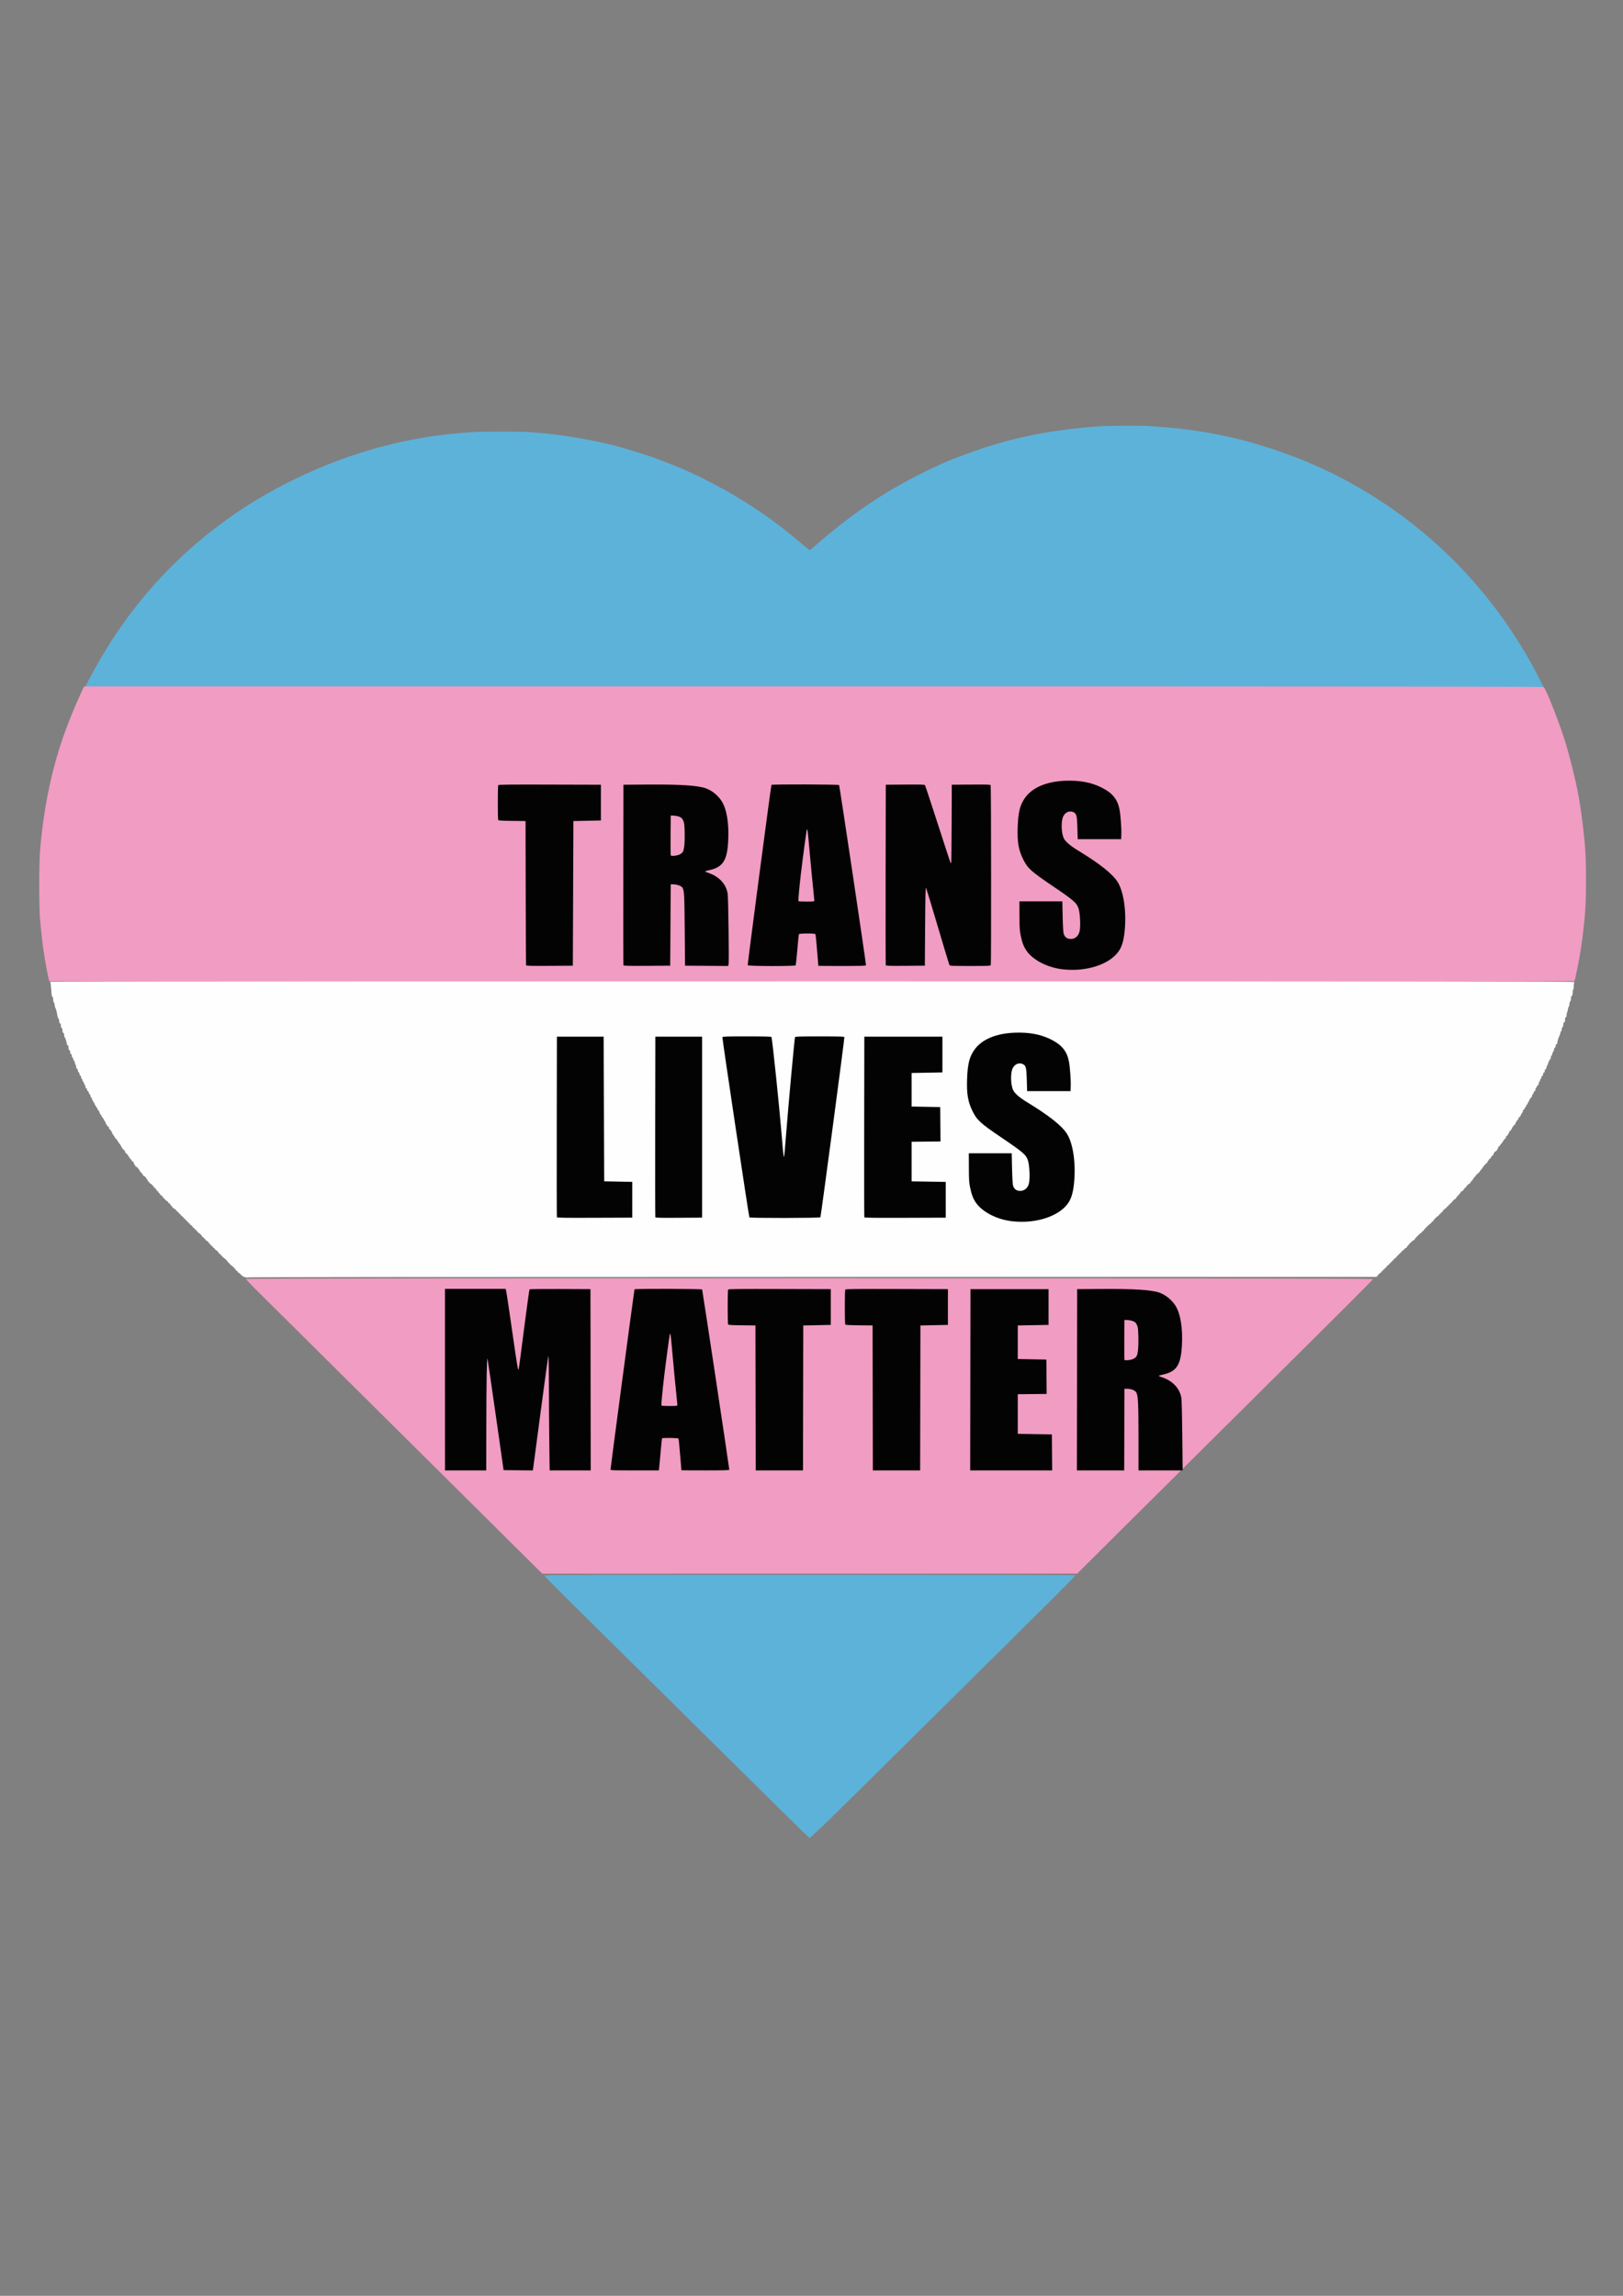
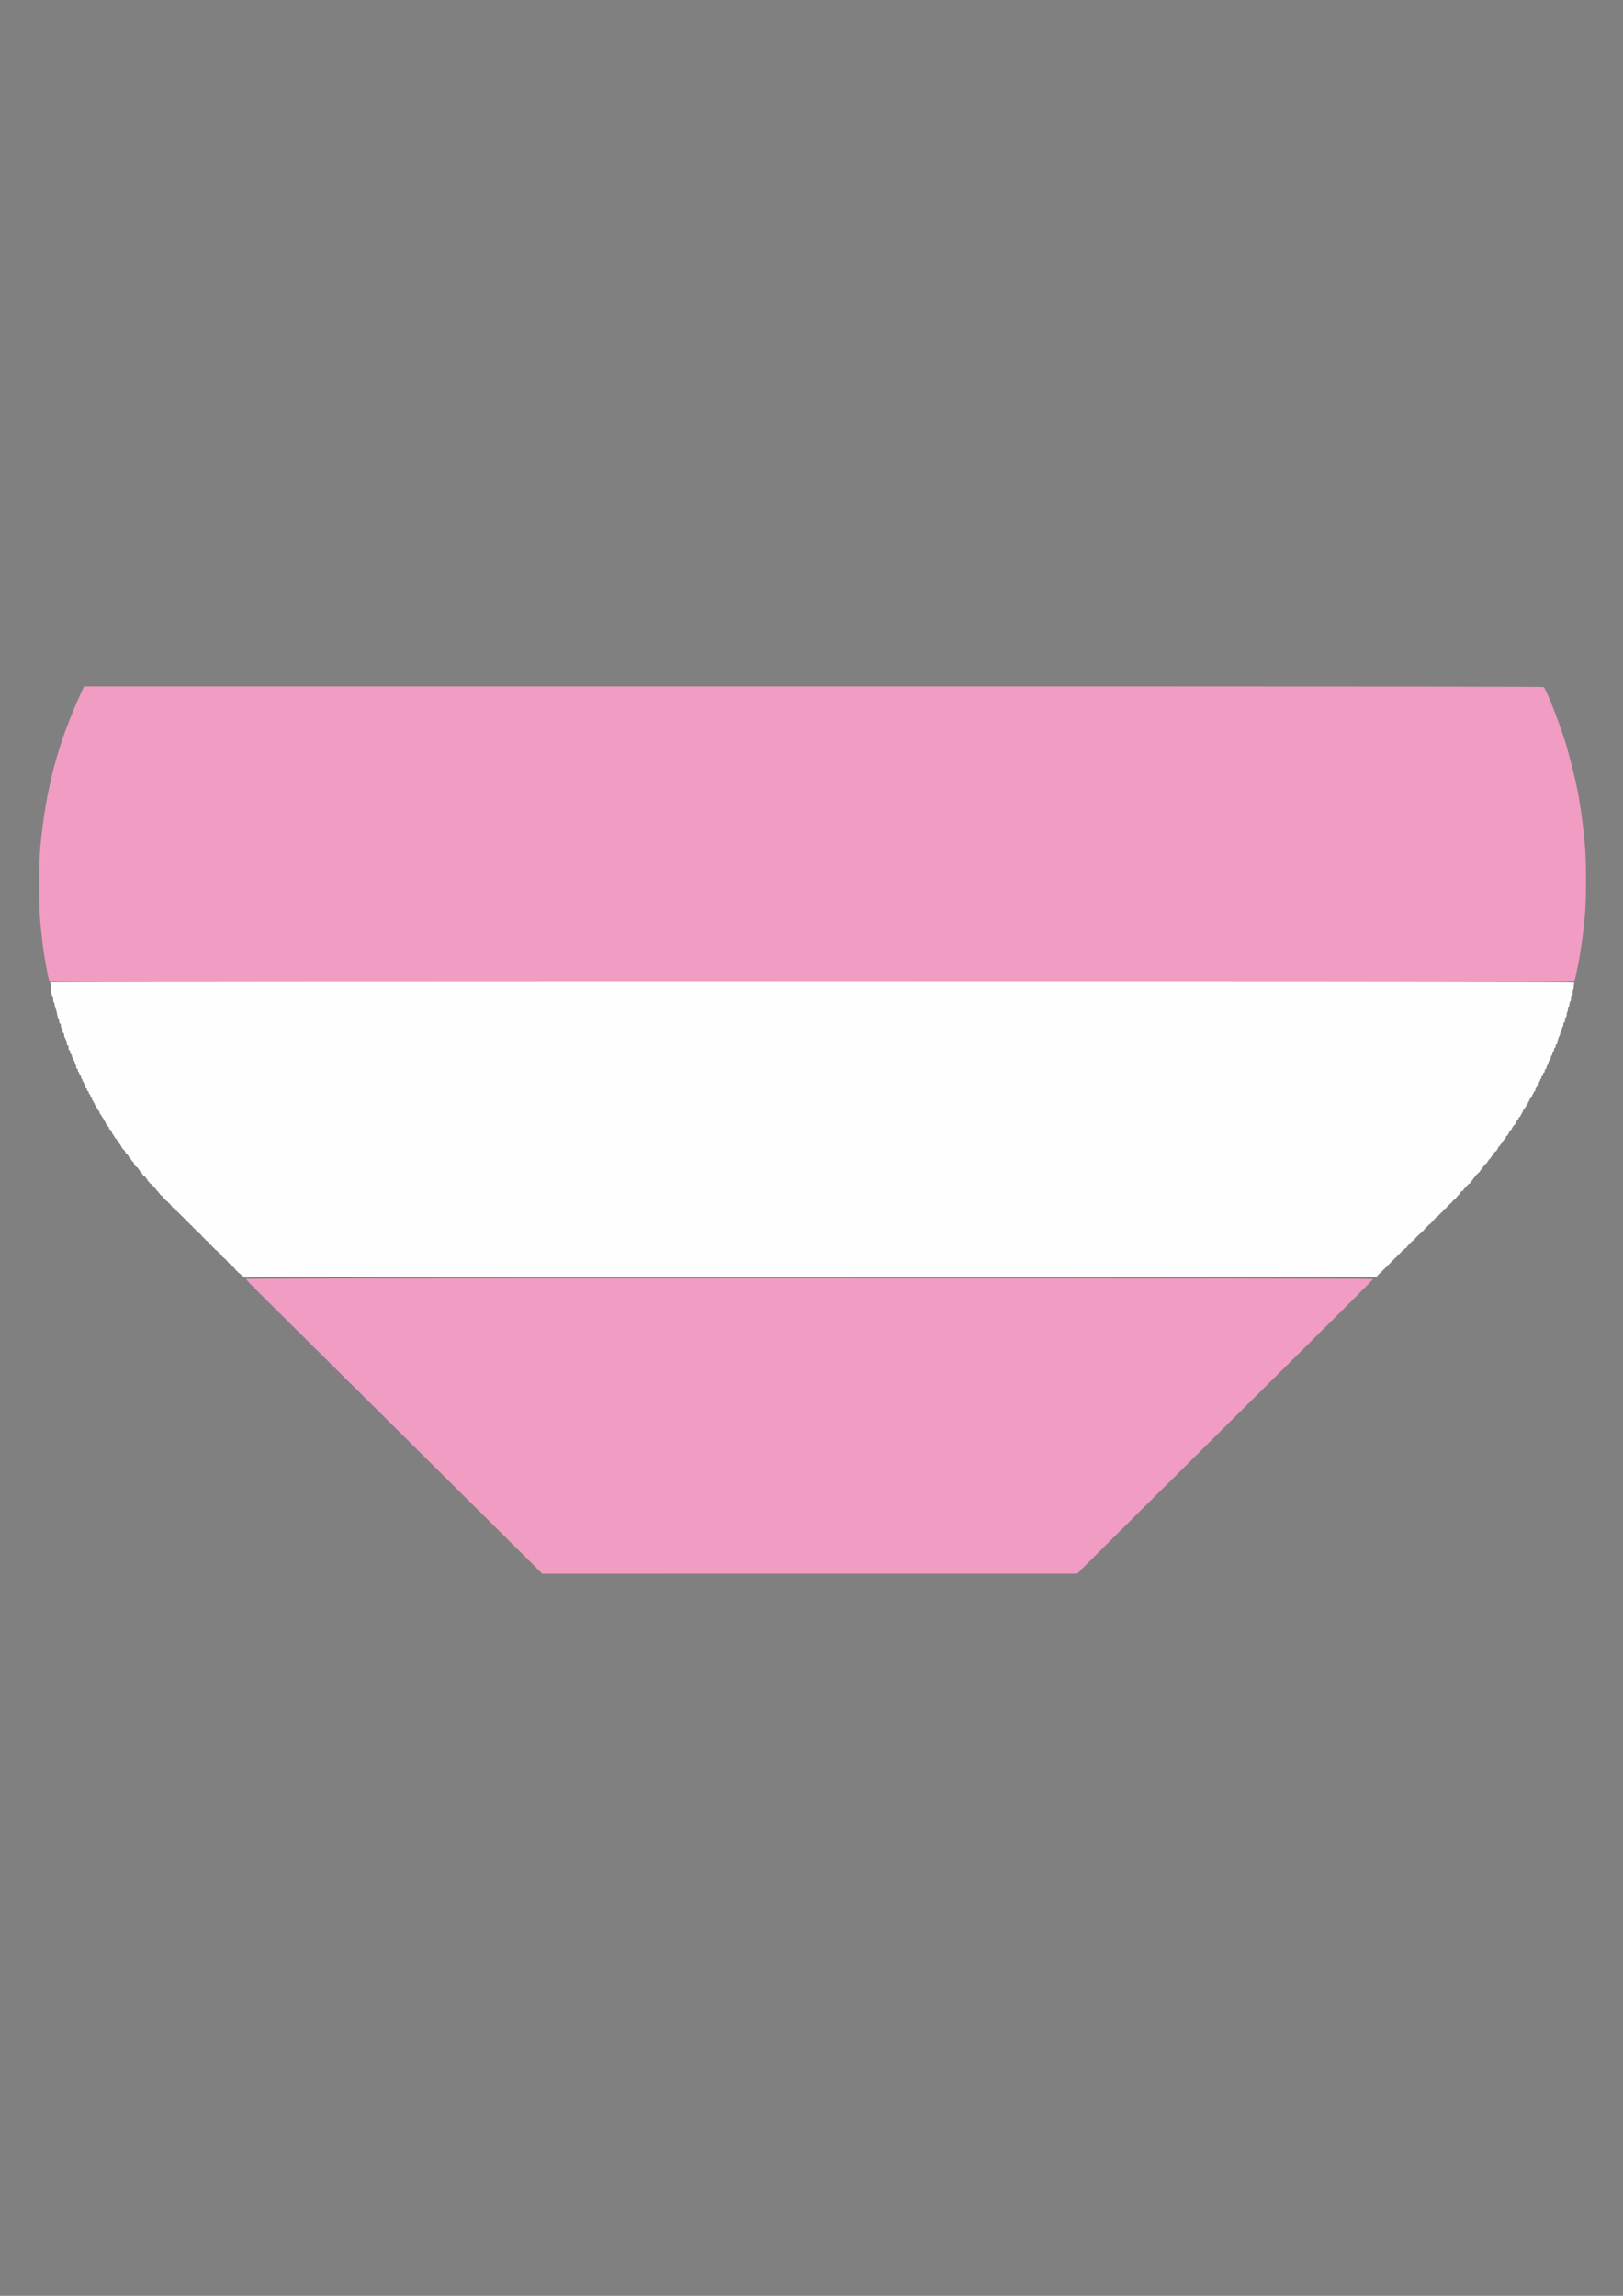
<svg xmlns="http://www.w3.org/2000/svg" width="210mm" height="297mm" viewBox="0 0 210 297" version="1.1" id="svg65">
  <rect x="0" y="0" width="210" height="297" fill="#808080" stroke="none" />
  <defs id="defs59" />
-   <path style="fill:#5db2da;stroke-width:0.071" d="m 100.873,234.011 c -2.103,-2.077 -6.101,-6.029 -8.885,-8.783 -2.783,-2.754 -7.466,-7.385 -10.406,-10.292 -2.94,-2.907 -6.652,-6.578 -8.25,-8.158 -1.597,-1.58 -2.904,-2.913 -2.904,-2.963 0,-0.072 6.677,-0.09 34.348,-0.09 19.634,0 34.365,0.027 34.387,0.062 0.036,0.058 -3.449,3.531 -16.315,16.257 -2.861,2.83 -7.592,7.513 -10.512,10.405 -2.92,2.893 -5.631,5.548 -6.023,5.9 -0.392,0.353 -0.888,0.82 -1.102,1.038 -0.214,0.219 -0.418,0.397 -0.452,0.397 -0.034,0 -1.783,-1.699 -3.887,-3.777 z M 11.01,89.077 c -0.052,-0.136 0.244,-0.739 1.27,-2.59 4.563,-8.23 10.663,-14.942 18.316,-20.155 5.031,-3.427 11.096,-6.292 17.087,-8.07 1.115,-0.331 3.116,-0.862 3.753,-0.995 2.49,-0.522 3.257,-0.661 4.846,-0.884 1.6,-0.224 3.792,-0.433 5.316,-0.508 1.205,-0.059 5.062,-0.06 6.301,-0.002 3.085,0.145 6.575,0.63 10.014,1.39 0.137,0.03 0.426,0.094 0.641,0.141 1.432,0.315 4.818,1.339 6.521,1.973 1.106,0.411 2.929,1.142 3.492,1.399 0.314,0.143 0.714,0.324 0.891,0.403 1.478,0.655 4.092,2.032 5.809,3.059 3.204,1.918 5.92,3.892 8.926,6.488 0.284,0.245 0.545,0.446 0.581,0.446 0.035,0 0.316,-0.228 0.624,-0.507 0.986,-0.893 2.944,-2.493 4.301,-3.515 3.889,-2.928 7.585,-5.102 12.223,-7.188 1.73,-0.778 5.459,-2.113 7.234,-2.59 0.255,-0.068 0.543,-0.152 0.641,-0.186 0.246,-0.084 1.498,-0.404 2.102,-0.536 0.274,-0.06 0.707,-0.155 0.962,-0.212 2.535,-0.56 5.117,-0.929 8.695,-1.241 1.398,-0.122 5.949,-0.163 7.287,-0.066 3.177,0.231 4.114,0.329 6.468,0.676 0.694,0.103 2.23,0.39 3.029,0.567 0.235,0.052 0.684,0.151 0.998,0.219 3.168,0.691 7.413,2.104 10.762,3.581 12.16,5.363 22.158,14.657 28.472,26.467 0.788,1.475 1.212,2.335 1.212,2.462 0,0.076 -16.877,0.092 -94.365,0.092 -88.189,0 -94.368,-0.008 -94.411,-0.119 z" id="path68" />
  <path id="path135" d="m 67.849,201.286 c -1.273,-1.261 -4.653,-4.616 -7.513,-7.457 -6.604,-6.561 -25.011,-24.817 -27.018,-26.798 -0.921,-0.909 -1.502,-1.534 -1.472,-1.583 0.079,-0.128 145.806,-0.116 145.806,0.012 0,0.1 -2.54,2.636 -18.229,18.198 -5.62,5.574 -12.429,12.337 -15.132,15.028 l -4.913,4.892 -34.607,8.1e-4 -34.607,8e-4 -2.314,-2.293 z M 6.364,126.923 c -0.101,-0.326 -0.422,-1.978 -0.571,-2.935 -0.061,-0.391 -0.141,-0.904 -0.178,-1.139 -0.086,-0.546 -0.252,-2.007 -0.408,-3.594 -0.177,-1.804 -0.176,-7.725 0.002,-9.607 0.73,-7.716 2.277,-13.533 5.378,-20.227 l 0.288,-0.623 h 94.377 c 75.395,0 94.399,0.018 94.488,0.089 0.358,0.287 2.388,5.567 3.015,7.845 0.463,1.682 0.688,2.537 0.849,3.238 0.104,0.45 0.234,1.01 0.289,1.245 0.474,2.018 0.942,5.309 1.212,8.516 0.145,1.722 0.144,6.534 -8e-4,8.237 -0.241,2.822 -0.59,5.321 -1.039,7.434 -0.117,0.552 -0.232,1.099 -0.256,1.217 -0.024,0.117 -0.074,0.254 -0.113,0.302 -0.103,0.131 -197.292,0.131 -197.333,0 z" style="fill:#f19cc2;stroke-width:0.071" />
  <path id="path159" d="m 31.817,165.258 c -0.059,-0.037 -0.162,-0.068 -0.231,-0.068 -0.068,-5.2e-4 -0.248,-0.128 -0.4,-0.284 -0.152,-0.155 -0.311,-0.283 -0.355,-0.283 -0.044,0 -0.079,-0.048 -0.079,-0.106 0,-0.058 -0.048,-0.106 -0.106,-0.106 -0.059,0 -0.106,-0.034 -0.106,-0.076 0,-0.042 -0.141,-0.217 -0.314,-0.389 -0.173,-0.172 -0.348,-0.312 -0.39,-0.312 -0.042,0 -0.077,-0.048 -0.077,-0.106 0,-0.058 -0.048,-0.106 -0.106,-0.106 -0.059,0 -0.106,-0.034 -0.106,-0.076 0,-0.042 -0.141,-0.217 -0.314,-0.389 -0.173,-0.172 -0.348,-0.312 -0.39,-0.312 -0.042,0 -0.077,-0.048 -0.077,-0.106 0,-0.058 -0.048,-0.106 -0.106,-0.106 -0.059,0 -0.106,-0.048 -0.106,-0.106 0,-0.058 -0.048,-0.106 -0.106,-0.106 -0.059,0 -0.106,-0.034 -0.106,-0.076 0,-0.042 -0.093,-0.169 -0.207,-0.283 -0.114,-0.114 -0.242,-0.207 -0.284,-0.207 -0.042,0 -0.076,-0.048 -0.076,-0.106 0,-0.058 -0.048,-0.106 -0.106,-0.106 -0.059,0 -0.106,-0.048 -0.106,-0.106 0,-0.058 -0.048,-0.106 -0.106,-0.106 -0.059,0 -0.106,-0.048 -0.106,-0.106 0,-0.058 -0.048,-0.106 -0.106,-0.106 -0.059,0 -0.106,-0.034 -0.106,-0.076 0,-0.099 -0.392,-0.489 -0.491,-0.489 -0.042,0 -0.076,-0.048 -0.076,-0.106 0,-0.058 -0.048,-0.106 -0.106,-0.106 -0.059,0 -0.106,-0.048 -0.106,-0.106 0,-0.058 -0.048,-0.106 -0.106,-0.106 -0.059,0 -0.106,-0.034 -0.106,-0.076 0,-0.042 -0.093,-0.169 -0.207,-0.283 -0.114,-0.114 -0.242,-0.207 -0.284,-0.207 -0.042,0 -0.076,-0.048 -0.076,-0.106 0,-0.058 -0.048,-0.106 -0.106,-0.106 -0.059,0 -0.106,-0.048 -0.106,-0.106 0,-0.058 -0.048,-0.106 -0.106,-0.106 -0.059,0 -0.106,-0.048 -0.106,-0.106 0,-0.058 -0.048,-0.106 -0.106,-0.106 -0.059,0 -0.106,-0.034 -0.106,-0.076 0,-0.098 -0.181,-0.278 -0.279,-0.278 -0.042,0 -0.076,-0.048 -0.076,-0.106 0,-0.058 -0.048,-0.106 -0.106,-0.106 -0.059,0 -0.106,-0.048 -0.106,-0.106 0,-0.058 -0.048,-0.106 -0.106,-0.106 -0.059,0 -0.106,-0.048 -0.106,-0.106 0,-0.058 -0.048,-0.106 -0.106,-0.106 -0.059,0 -0.106,-0.048 -0.106,-0.106 0,-0.058 -0.048,-0.106 -0.106,-0.106 -0.059,0 -0.106,-0.042 -0.106,-0.094 0,-0.052 -0.08,-0.137 -0.177,-0.189 -0.098,-0.052 -0.177,-0.137 -0.177,-0.189 0,-0.052 -0.048,-0.094 -0.106,-0.094 -0.059,0 -0.106,-0.048 -0.106,-0.106 0,-0.058 -0.048,-0.106 -0.106,-0.106 -0.059,0 -0.106,-0.048 -0.106,-0.106 0,-0.058 -0.048,-0.106 -0.106,-0.106 -0.059,0 -0.106,-0.048 -0.106,-0.106 0,-0.058 -0.048,-0.106 -0.106,-0.106 -0.059,0 -0.106,-0.032 -0.106,-0.071 0,-0.039 -0.048,-0.071 -0.106,-0.071 -0.059,0 -0.106,-0.036 -0.106,-0.08 0,-0.044 -0.08,-0.154 -0.177,-0.244 -0.098,-0.09 -0.177,-0.197 -0.177,-0.238 0,-0.041 -0.048,-0.074 -0.106,-0.074 -0.059,0 -0.106,-0.048 -0.106,-0.106 0,-0.058 -0.035,-0.106 -0.077,-0.106 -0.094,0 -0.703,-0.614 -0.703,-0.709 0,-0.037 -0.042,-0.068 -0.094,-0.068 -0.052,0 -0.137,-0.08 -0.189,-0.177 -0.052,-0.097 -0.122,-0.177 -0.154,-0.177 -0.032,0 -0.059,-0.048 -0.059,-0.106 0,-0.058 -0.048,-0.106 -0.106,-0.106 -0.059,0 -0.106,-0.048 -0.106,-0.106 0,-0.058 -0.032,-0.106 -0.071,-0.106 -0.039,0 -0.071,-0.048 -0.071,-0.106 0,-0.058 -0.048,-0.106 -0.106,-0.106 -0.059,0 -0.106,-0.034 -0.106,-0.076 0,-0.099 -0.392,-0.489 -0.491,-0.489 -0.042,0 -0.076,-0.048 -0.076,-0.106 0,-0.058 -0.044,-0.106 -0.099,-0.106 -0.054,0 -0.119,-0.08 -0.143,-0.177 -0.025,-0.097 -0.076,-0.177 -0.114,-0.177 -0.038,0 -0.07,-0.041 -0.07,-0.09 0,-0.101 -0.248,-0.334 -0.356,-0.334 -0.039,0 -0.07,-0.048 -0.07,-0.106 0,-0.058 -0.032,-0.106 -0.071,-0.106 -0.039,0 -0.071,-0.048 -0.071,-0.106 0,-0.058 -0.044,-0.106 -0.099,-0.106 -0.054,0 -0.119,-0.08 -0.143,-0.177 -0.025,-0.097 -0.076,-0.177 -0.114,-0.177 -0.038,0 -0.07,-0.032 -0.07,-0.071 0,-0.092 -0.263,-0.353 -0.355,-0.353 -0.039,0 -0.071,-0.034 -0.071,-0.076 0,-0.042 -0.048,-0.123 -0.106,-0.182 -0.059,-0.058 -0.106,-0.167 -0.106,-0.242 0,-0.075 -0.048,-0.136 -0.106,-0.136 -0.059,0 -0.106,-0.032 -0.106,-0.071 0,-0.039 -0.096,-0.171 -0.213,-0.293 -0.117,-0.122 -0.213,-0.265 -0.213,-0.317 0,-0.053 -0.032,-0.096 -0.071,-0.096 -0.039,0 -0.071,-0.048 -0.071,-0.106 0,-0.058 -0.04,-0.106 -0.09,-0.106 -0.085,0 -0.203,-0.17 -0.306,-0.442 -0.026,-0.068 -0.091,-0.124 -0.145,-0.124 -0.054,0 -0.098,-0.048 -0.098,-0.106 0,-0.058 -0.028,-0.106 -0.063,-0.106 -0.035,0 -0.082,-0.073 -0.104,-0.161 -0.022,-0.088 -0.138,-0.269 -0.256,-0.401 -0.119,-0.132 -0.216,-0.282 -0.216,-0.334 0,-0.051 -0.032,-0.093 -0.071,-0.093 -0.039,0 -0.071,-0.048 -0.071,-0.106 0,-0.058 -0.044,-0.106 -0.099,-0.106 -0.054,0 -0.119,-0.08 -0.143,-0.177 -0.025,-0.097 -0.076,-0.177 -0.114,-0.177 -0.038,0 -0.07,-0.048 -0.07,-0.106 0,-0.058 -0.029,-0.106 -0.065,-0.106 -0.036,0 -0.086,-0.095 -0.112,-0.212 -0.026,-0.117 -0.076,-0.212 -0.112,-0.212 -0.036,0 -0.065,-0.048 -0.065,-0.106 0,-0.058 -0.048,-0.106 -0.106,-0.106 -0.066,0 -0.106,-0.067 -0.106,-0.177 0,-0.11 -0.04,-0.177 -0.106,-0.177 -0.059,0 -0.106,-0.048 -0.106,-0.106 0,-0.058 -0.031,-0.106 -0.07,-0.106 -0.038,0 -0.092,-0.087 -0.118,-0.194 -0.027,-0.106 -0.091,-0.236 -0.143,-0.288 -0.052,-0.052 -0.094,-0.139 -0.094,-0.195 0,-0.056 -0.032,-0.101 -0.071,-0.101 -0.039,0 -0.071,-0.048 -0.071,-0.106 0,-0.058 -0.029,-0.106 -0.064,-0.106 -0.035,0 -0.097,-0.095 -0.138,-0.212 -0.041,-0.117 -0.108,-0.212 -0.149,-0.212 -0.041,0 -0.075,-0.072 -0.075,-0.161 0,-0.088 -0.064,-0.215 -0.142,-0.282 -0.078,-0.067 -0.142,-0.169 -0.142,-0.228 0,-0.059 -0.028,-0.107 -0.063,-0.107 -0.035,0 -0.083,-0.08 -0.108,-0.177 -0.025,-0.097 -0.076,-0.177 -0.114,-0.177 -0.038,0 -0.07,-0.064 -0.07,-0.141 0,-0.078 -0.029,-0.141 -0.063,-0.141 -0.035,0 -0.083,-0.08 -0.108,-0.177 -0.025,-0.097 -0.076,-0.177 -0.114,-0.177 -0.038,0 -0.07,-0.081 -0.07,-0.179 0,-0.098 -0.048,-0.197 -0.106,-0.22 -0.059,-0.022 -0.106,-0.118 -0.106,-0.212 0,-0.094 -0.048,-0.19 -0.106,-0.212 -0.059,-0.022 -0.106,-0.117 -0.106,-0.21 0,-0.103 -0.042,-0.169 -0.106,-0.169 -0.066,0 -0.106,-0.067 -0.106,-0.177 0,-0.11 -0.04,-0.177 -0.106,-0.177 -0.071,0 -0.106,-0.071 -0.106,-0.212 0,-0.117 -0.029,-0.212 -0.065,-0.212 -0.036,0 -0.086,-0.095 -0.112,-0.212 -0.026,-0.117 -0.074,-0.212 -0.106,-0.212 -0.033,0 -0.081,-0.095 -0.106,-0.212 -0.026,-0.117 -0.076,-0.212 -0.112,-0.212 -0.036,0 -0.065,-0.081 -0.065,-0.179 0,-0.098 -0.048,-0.197 -0.106,-0.22 -0.059,-0.022 -0.106,-0.118 -0.106,-0.212 0,-0.094 -0.048,-0.19 -0.106,-0.212 -0.061,-0.023 -0.106,-0.129 -0.106,-0.245 0,-0.135 -0.036,-0.204 -0.106,-0.204 -0.074,0 -0.106,-0.075 -0.106,-0.247 0,-0.136 -0.028,-0.247 -0.062,-0.247 -0.034,0 -0.082,-0.127 -0.107,-0.283 -0.025,-0.155 -0.074,-0.283 -0.11,-0.283 -0.036,0 -0.086,-0.095 -0.111,-0.212 -0.026,-0.117 -0.076,-0.212 -0.112,-0.212 -0.036,0 -0.065,-0.095 -0.065,-0.212 0,-0.141 -0.036,-0.212 -0.106,-0.212 -0.074,0 -0.106,-0.075 -0.106,-0.247 0,-0.173 -0.032,-0.247 -0.106,-0.247 -0.079,0 -0.106,-0.082 -0.106,-0.318 0,-0.236 -0.028,-0.318 -0.106,-0.318 -0.059,0 -0.106,-0.062 -0.106,-0.139 0,-0.203 -0.233,-0.921 -0.299,-0.921 -0.031,0 -0.056,-0.112 -0.056,-0.25 0,-0.157 -0.04,-0.265 -0.106,-0.29 -0.07,-0.026 -0.106,-0.137 -0.106,-0.318 0,-0.181 -0.037,-0.291 -0.106,-0.318 -0.069,-0.026 -0.106,-0.136 -0.106,-0.316 0,-0.197 -0.03,-0.275 -0.106,-0.275 -0.076,0 -0.106,-0.077 -0.106,-0.274 0,-0.151 -0.045,-0.311 -0.099,-0.356 -0.055,-0.045 -0.116,-0.2 -0.136,-0.344 -0.065,-0.464 -0.19,-0.96 -0.252,-1 -0.033,-0.021 -0.078,-0.197 -0.099,-0.39 -0.021,-0.193 -0.074,-0.363 -0.117,-0.377 -0.043,-0.014 -0.078,-0.165 -0.078,-0.334 0,-0.196 -0.038,-0.329 -0.103,-0.366 -0.076,-0.042 -0.115,-0.278 -0.151,-0.904 -0.027,-0.466 -0.077,-0.883 -0.112,-0.927 -0.041,-0.051 -0.022,-0.096 0.051,-0.124 0.063,-0.024 44.466,-0.044 98.674,-0.044 76.657,0 98.541,0.019 98.474,0.085 -0.048,0.048 -0.085,0.278 -0.085,0.53 0,0.25 -0.031,0.445 -0.071,0.445 -0.039,0 -0.071,0.171 -0.071,0.381 0,0.274 -0.03,0.393 -0.106,0.422 -0.071,0.027 -0.106,0.138 -0.106,0.331 0,0.163 -0.046,0.336 -0.106,0.396 -0.059,0.058 -0.106,0.228 -0.106,0.378 0,0.149 -0.035,0.283 -0.078,0.298 -0.043,0.014 -0.095,0.177 -0.116,0.361 -0.021,0.184 -0.066,0.352 -0.1,0.373 -0.034,0.021 -0.062,0.164 -0.062,0.319 0,0.184 -0.037,0.295 -0.106,0.321 -0.072,0.027 -0.106,0.14 -0.106,0.351 0,0.229 -0.028,0.31 -0.106,0.31 -0.075,0 -0.106,0.075 -0.106,0.252 0,0.139 -0.048,0.3 -0.106,0.358 -0.059,0.058 -0.106,0.199 -0.106,0.313 0,0.114 -0.031,0.207 -0.068,0.207 -0.037,0 -0.089,0.119 -0.116,0.265 -0.026,0.146 -0.073,0.297 -0.104,0.336 -0.1,0.127 -0.278,0.701 -0.279,0.9 -8e-4,0.125 -0.039,0.194 -0.107,0.194 -0.07,0 -0.106,0.07 -0.106,0.204 0,0.117 -0.046,0.222 -0.106,0.245 -0.059,0.022 -0.106,0.123 -0.106,0.225 0,0.101 -0.048,0.232 -0.106,0.29 -0.059,0.058 -0.106,0.17 -0.106,0.247 0,0.078 -0.048,0.189 -0.106,0.247 -0.059,0.058 -0.106,0.181 -0.106,0.272 0,0.091 -0.024,0.176 -0.053,0.189 -0.088,0.039 -0.302,0.485 -0.302,0.63 0,0.075 -0.032,0.136 -0.07,0.136 -0.039,0 -0.091,0.127 -0.116,0.283 -0.027,0.17 -0.084,0.283 -0.143,0.283 -0.061,0 -0.098,0.079 -0.098,0.212 0,0.141 -0.036,0.212 -0.106,0.212 -0.071,0 -0.106,0.071 -0.106,0.212 0,0.141 -0.035,0.212 -0.106,0.212 -0.066,0 -0.106,0.067 -0.106,0.177 0,0.097 -0.029,0.177 -0.065,0.177 -0.036,0 -0.086,0.095 -0.112,0.212 -0.026,0.117 -0.076,0.212 -0.112,0.212 -0.036,0 -0.065,0.095 -0.065,0.212 0,0.134 -0.036,0.212 -0.099,0.212 -0.054,0 -0.119,0.08 -0.143,0.177 -0.025,0.097 -0.076,0.177 -0.114,0.177 -0.038,0 -0.07,0.095 -0.07,0.212 0,0.141 -0.035,0.212 -0.106,0.212 -0.059,0 -0.106,0.06 -0.106,0.133 0,0.073 -0.048,0.172 -0.106,0.221 -0.059,0.049 -0.106,0.149 -0.106,0.224 0,0.075 -0.078,0.208 -0.173,0.295 -0.095,0.087 -0.194,0.245 -0.221,0.35 -0.026,0.105 -0.077,0.191 -0.111,0.191 -0.035,0 -0.063,0.065 -0.063,0.144 0,0.079 -0.048,0.162 -0.106,0.184 -0.059,0.022 -0.106,0.101 -0.106,0.174 0,0.074 -0.031,0.134 -0.07,0.134 -0.038,0 -0.09,0.08 -0.114,0.177 -0.025,0.097 -0.089,0.177 -0.143,0.177 -0.058,0 -0.099,0.073 -0.099,0.177 0,0.097 -0.025,0.177 -0.055,0.177 -0.03,0 -0.118,0.143 -0.195,0.317 -0.077,0.174 -0.18,0.318 -0.229,0.318 -0.049,2.8e-4 -0.089,0.065 -0.089,0.144 0,0.079 -0.048,0.162 -0.106,0.184 -0.059,0.022 -0.106,0.085 -0.106,0.139 0,0.054 -0.029,0.098 -0.065,0.098 -0.036,0 -0.086,0.095 -0.112,0.212 -0.026,0.117 -0.092,0.212 -0.148,0.212 -0.056,0 -0.101,0.048 -0.101,0.106 0,0.058 -0.031,0.106 -0.07,0.106 -0.038,0 -0.09,0.08 -0.114,0.177 -0.025,0.097 -0.073,0.177 -0.108,0.177 -0.035,0 -0.063,0.048 -0.063,0.106 0,0.058 -0.048,0.106 -0.106,0.106 -0.059,0 -0.106,0.061 -0.106,0.136 0,0.075 -0.048,0.184 -0.106,0.242 -0.059,0.058 -0.106,0.14 -0.106,0.182 0,0.042 -0.048,0.076 -0.106,0.076 -0.066,0 -0.106,0.067 -0.106,0.177 0,0.11 -0.04,0.177 -0.106,0.177 -0.059,0 -0.106,0.048 -0.106,0.106 0,0.058 -0.032,0.106 -0.071,0.106 -0.039,0 -0.071,0.04 -0.071,0.088 0,0.049 -0.096,0.19 -0.213,0.314 -0.117,0.124 -0.213,0.259 -0.213,0.3 0,0.041 -0.048,0.075 -0.106,0.075 -0.059,0 -0.106,0.061 -0.106,0.136 0,0.075 -0.048,0.184 -0.106,0.242 -0.059,0.058 -0.106,0.14 -0.106,0.182 0,0.042 -0.034,0.076 -0.076,0.076 -0.119,0 -0.267,0.177 -0.319,0.38 -0.026,0.102 -0.091,0.185 -0.145,0.185 -0.054,0 -0.099,0.048 -0.099,0.106 0,0.058 -0.032,0.106 -0.071,0.106 -0.039,0 -0.071,0.048 -0.071,0.106 0,0.058 -0.048,0.106 -0.106,0.106 -0.059,0 -0.106,0.048 -0.106,0.106 0,0.058 -0.031,0.106 -0.07,0.106 -0.038,0 -0.09,0.08 -0.114,0.177 -0.025,0.097 -0.089,0.177 -0.143,0.177 -0.054,0 -0.099,0.048 -0.099,0.106 0,0.058 -0.048,0.106 -0.106,0.106 -0.059,0 -0.106,0.048 -0.106,0.106 0,0.058 -0.032,0.106 -0.071,0.106 -0.039,0 -0.071,0.032 -0.071,0.07 0,0.066 -0.135,0.251 -0.337,0.463 -0.049,0.051 -0.089,0.127 -0.089,0.169 0,0.042 -0.048,0.076 -0.106,0.076 -0.059,0 -0.106,0.048 -0.106,0.106 0,0.058 -0.048,0.106 -0.106,0.106 -0.059,0 -0.106,0.034 -0.106,0.076 0,0.042 -0.096,0.171 -0.213,0.288 -0.117,0.117 -0.213,0.243 -0.213,0.281 0,0.038 -0.08,0.142 -0.177,0.232 -0.098,0.09 -0.177,0.2 -0.177,0.244 0,0.044 -0.034,0.08 -0.076,0.08 -0.099,0 -0.491,0.39 -0.491,0.489 0,0.042 -0.048,0.076 -0.106,0.076 -0.059,0 -0.106,0.048 -0.106,0.106 0,0.058 -0.032,0.106 -0.071,0.106 -0.039,0 -0.071,0.048 -0.071,0.106 0,0.059 -0.063,0.106 -0.142,0.106 -0.078,0 -0.142,0.032 -0.142,0.07 0,0.077 -0.148,0.267 -0.444,0.568 -0.107,0.109 -0.195,0.233 -0.195,0.275 0,0.042 -0.031,0.076 -0.069,0.076 -0.093,0 -0.499,0.401 -0.499,0.492 0,0.04 -0.048,0.073 -0.106,0.073 -0.059,0 -0.106,0.048 -0.106,0.106 0,0.058 -0.048,0.106 -0.106,0.106 -0.059,0 -0.106,0.048 -0.106,0.106 0,0.058 -0.048,0.106 -0.106,0.106 -0.059,0 -0.106,0.048 -0.106,0.106 0,0.058 -0.034,0.106 -0.076,0.106 -0.099,0 -0.491,0.39 -0.491,0.489 0,0.042 -0.048,0.076 -0.106,0.076 -0.059,0 -0.106,0.048 -0.106,0.106 0,0.058 -0.048,0.106 -0.106,0.106 -0.059,0 -0.106,0.048 -0.106,0.106 0,0.058 -0.035,0.106 -0.077,0.106 -0.1,0 -0.704,0.602 -0.704,0.701 0,0.042 -0.048,0.076 -0.106,0.076 -0.059,0 -0.106,0.048 -0.106,0.106 0,0.058 -0.031,0.106 -0.069,0.106 -0.097,0 -0.925,0.816 -0.925,0.911 0,0.043 -0.048,0.078 -0.106,0.078 -0.059,0 -0.106,0.048 -0.106,0.106 0,0.058 -0.035,0.106 -0.077,0.106 -0.1,0 -0.917,0.813 -0.917,0.913 0,0.042 -0.048,0.076 -0.106,0.076 -0.059,0 -0.106,0.032 -0.106,0.071 0,0.039 -0.048,0.071 -0.106,0.071 -0.059,0 -0.106,0.048 -0.106,0.106 0,0.058 -0.048,0.106 -0.106,0.106 -0.059,0 -0.106,0.033 -0.106,0.074 0,0.041 -0.08,0.148 -0.177,0.238 -0.098,0.09 -0.177,0.2 -0.177,0.244 0,0.044 -0.043,0.08 -0.097,0.08 -0.053,0 -0.156,0.08 -0.23,0.177 -0.073,0.097 -0.174,0.177 -0.223,0.177 -0.049,0 -0.09,0.048 -0.09,0.106 0,0.058 -0.048,0.106 -0.106,0.106 -0.059,0 -0.106,0.048 -0.106,0.106 0,0.058 -0.048,0.106 -0.106,0.106 -0.059,0 -0.106,0.048 -0.106,0.106 0,0.058 -0.048,0.106 -0.106,0.106 -0.059,0 -0.106,0.034 -0.106,0.076 0,0.098 -0.181,0.278 -0.279,0.278 -0.042,0 -0.076,0.048 -0.076,0.106 0,0.058 -0.048,0.106 -0.106,0.106 -0.059,0 -0.106,0.048 -0.106,0.106 0,0.058 -0.048,0.106 -0.106,0.106 -0.059,0 -0.106,0.048 -0.106,0.106 0,0.058 -0.048,0.106 -0.106,0.106 -0.059,0 -0.106,0.048 -0.106,0.106 0,0.058 -0.034,0.106 -0.076,0.106 -0.098,0 -0.279,0.18 -0.279,0.278 0,0.041 -0.048,0.076 -0.106,0.076 -0.059,0 -0.106,0.048 -0.106,0.106 0,0.058 -0.048,0.106 -0.106,0.106 -0.059,0 -0.106,0.048 -0.106,0.106 0,0.058 -0.048,0.106 -0.106,0.106 -0.059,0 -0.106,0.048 -0.106,0.106 0,0.058 -0.031,0.106 -0.069,0.106 -0.093,0 -0.499,0.401 -0.499,0.492 0,0.04 -0.088,0.073 -0.195,0.073 -0.107,6e-5 -32.986,2e-5 -73.065,-1.6e-4 -47.033,-2.2e-4 -72.878,0.024 -72.893,0.068 -0.015,0.044 -0.062,0.044 -0.13,9.9e-4 z" style="fill:#fefefe;stroke-width:0.071" />
-   <path id="path172" d="m 57.576,178.477 v -11.741 h 3.916 3.916 l 0.062,0.164 c 0.034,0.09 0.226,1.315 0.426,2.722 0.733,5.152 1.085,7.469 1.145,7.53 0.084,0.086 0.069,0.187 0.781,-5.356 0.349,-2.716 0.662,-4.966 0.696,-5 0.034,-0.034 1.821,-0.054 3.971,-0.043 l 3.91,0.018 0.018,11.724 0.018,11.724 h -2.657 -2.657 l -0.047,-3.427 c -0.026,-1.885 -0.048,-5.239 -0.049,-7.454 -0.001,-2.499 -0.027,-3.984 -0.068,-3.914 -0.036,0.062 -0.484,3.28 -0.995,7.152 -0.511,3.871 -0.948,7.176 -0.972,7.343 l -0.043,0.304 -1.893,-0.019 -1.893,-0.019 -1.015,-7.116 c -0.558,-3.914 -1.039,-7.196 -1.068,-7.294 -0.09,-0.298 -0.144,2.799 -0.154,8.77 l -0.009,5.675 h -2.668 -2.668 z m 21.419,11.621 c 0,-0.217 3.067,-23.245 3.103,-23.304 0.059,-0.096 8.691,-0.073 8.751,0.023 0.043,0.069 3.509,23.063 3.514,23.313 0.002,0.07 -0.664,0.089 -3.093,0.089 -1.702,0 -3.099,-0.008 -3.103,-0.018 -0.004,-0.01 -0.079,-0.918 -0.168,-2.018 -0.088,-1.1 -0.183,-2.037 -0.211,-2.081 -0.057,-0.092 -2.074,-0.118 -2.13,-0.027 -0.018,0.029 -0.1,0.838 -0.183,1.797 -0.082,0.959 -0.167,1.879 -0.189,2.046 l -0.039,0.302 h -3.127 c -2.888,0 -3.127,-0.009 -3.127,-0.12 z m 8.638,-8.263 c 0.02,-0.032 -0.041,-0.751 -0.135,-1.598 -0.094,-0.847 -0.285,-2.83 -0.425,-4.407 -0.288,-3.238 -0.308,-3.407 -0.391,-3.257 -0.052,0.093 -0.46,3.094 -0.746,5.477 -0.21,1.753 -0.394,3.713 -0.354,3.777 0.05,0.081 2.002,0.088 2.052,0.008 z m 10.131,-0.992 -0.018,-9.375 -1.74,-0.019 c -1.283,-0.014 -1.755,-0.042 -1.796,-0.107 -0.073,-0.115 -0.072,-4.402 0.001,-4.518 0.045,-0.071 1.426,-0.086 6.67,-0.071 l 6.613,0.018 v 2.313 2.313 l -1.779,0.036 -1.779,0.036 -0.018,9.375 -0.018,9.375 h -3.059 -3.059 z m 15.157,0 -0.018,-9.375 -1.74,-0.019 c -1.283,-0.014 -1.755,-0.042 -1.796,-0.107 -0.073,-0.115 -0.072,-4.402 10e-4,-4.518 0.045,-0.071 1.426,-0.086 6.67,-0.071 l 6.613,0.018 v 2.313 2.313 l -1.779,0.036 -1.779,0.036 -0.018,9.375 -0.018,9.375 h -3.059 -3.059 z m 12.63,-2.348 0.018,-11.724 h 5.052 5.052 v 2.313 2.313 l -1.992,0.036 -1.992,0.036 v 2.17 2.17 l 1.85,0.036 1.85,0.036 0.019,2.223 0.019,2.223 -1.869,0.019 -1.869,0.019 v 2.562 2.562 l 2.206,0.036 2.206,0.036 0.019,2.33 0.019,2.33 h -5.303 -5.303 z m 13.805,0 0.018,-11.724 2.989,-0.022 c 4.402,-0.032 6.675,0.114 7.7,0.495 0.786,0.292 1.569,0.935 2.027,1.664 0.662,1.054 0.968,2.955 0.835,5.196 -0.15,2.541 -0.709,3.362 -2.546,3.742 -0.241,0.05 -0.438,0.113 -0.438,0.142 0,0.028 0.168,0.106 0.374,0.172 1.417,0.46 2.356,1.462 2.546,2.717 0.04,0.265 0.093,2.476 0.118,4.912 l 0.045,4.43 h -2.857 -2.857 l -8.1e-4,-4.252 c -8.1e-4,-4.224 -0.046,-5.272 -0.247,-5.755 -0.131,-0.312 -0.587,-0.528 -1.159,-0.547 l -0.408,-0.014 -0.018,5.284 -0.018,5.284 h -3.06 -3.06 l 0.018,-11.724 z m 7.307,-2.708 c 0.134,-0.066 0.302,-0.2 0.373,-0.298 0.195,-0.27 0.291,-1.22 0.258,-2.552 -0.025,-1.02 -0.051,-1.231 -0.183,-1.525 -0.126,-0.279 -0.213,-0.367 -0.478,-0.484 -0.179,-0.079 -0.507,-0.15 -0.732,-0.157 l -0.408,-0.014 -0.019,2.526 c -0.01,1.389 -0.002,2.57 0.019,2.624 0.05,0.13 0.823,0.051 1.169,-0.12 z M 130.835,157.973 c -1.908,-0.243 -3.757,-1.21 -4.56,-2.385 -0.368,-0.539 -0.55,-1.012 -0.751,-1.961 -0.136,-0.638 -0.156,-0.967 -0.162,-2.582 l -0.006,-1.85 h 2.775 2.775 l 0.044,1.957 c 0.027,1.2 0.078,2.064 0.13,2.233 0.112,0.36 0.351,0.592 0.671,0.652 0.648,0.121 1.177,-0.218 1.369,-0.879 0.17,-0.584 0.104,-2.347 -0.113,-3.028 -0.235,-0.739 -0.602,-1.056 -3.432,-2.972 -2.741,-1.856 -3.171,-2.25 -3.755,-3.442 -0.584,-1.192 -0.757,-2.233 -0.689,-4.127 0.069,-1.902 0.291,-2.822 0.897,-3.712 0.942,-1.383 2.774,-2.181 5.233,-2.28 1.862,-0.075 3.362,0.2 4.698,0.861 1.408,0.696 2.08,1.508 2.344,2.832 0.138,0.69 0.268,2.465 0.238,3.259 l -0.022,0.605 h -2.811 -2.811 l -0.039,-1.423 c -0.043,-1.587 -0.108,-1.864 -0.486,-2.059 -0.494,-0.256 -1.058,-0.038 -1.338,0.515 -0.298,0.589 -0.276,2.07 0.042,2.811 0.177,0.413 0.827,0.989 1.742,1.544 2.859,1.733 4.543,3.059 5.224,4.114 0.797,1.235 1.175,3.787 0.936,6.311 -0.146,1.539 -0.434,2.357 -1.079,3.062 -1.385,1.516 -4.248,2.304 -7.066,1.944 z m -58.78,-0.505 c -0.019,-0.049 -0.026,-5.325 -0.016,-11.724 l 0.018,-11.635 h 3.024 3.024 l 0.036,9.357 0.036,9.357 1.815,0.036 1.815,0.036 v 2.313 2.313 l -4.859,0.018 c -3.849,0.015 -4.866,-2.7e-4 -4.893,-0.071 z m 12.738,2.7e-4 c -0.019,-0.049 -0.026,-5.325 -0.016,-11.724 l 0.018,-11.635 h 3.024 3.024 v 11.706 11.706 l -3.008,0.019 c -2.369,0.015 -3.016,-5.3e-4 -3.043,-0.071 z m 12.17,0.016 c -0.075,-0.122 -3.535,-23.203 -3.494,-23.31 0.032,-0.085 0.537,-0.101 3.168,-0.101 2.205,0 3.143,0.023 3.178,0.079 0.107,0.172 1.009,8.846 1.347,12.944 0.186,2.258 0.227,2.609 0.293,2.542 0.02,-0.02 0.13,-1.249 0.245,-2.73 0.302,-3.891 1.096,-12.545 1.169,-12.745 0.025,-0.069 0.73,-0.089 3.194,-0.089 2.466,0 3.168,0.02 3.191,0.089 0.038,0.114 -3.034,23.2 -3.103,23.311 -0.068,0.109 -9.12,0.12 -9.187,0.011 z m 14.87,-0.017 c -0.019,-0.049 -0.026,-5.325 -0.016,-11.724 l 0.018,-11.635 h 5.052 5.052 v 2.313 2.313 l -1.992,0.036 -1.992,0.036 v 2.17 2.17 l 1.85,0.036 1.85,0.036 0.019,2.223 0.019,2.223 -1.869,0.019 -1.869,0.019 v 2.562 2.562 l 2.206,0.036 2.206,0.036 v 2.313 2.313 l -5.25,0.018 c -4.162,0.015 -5.257,-2.7e-4 -5.284,-0.071 z m 25.549,-32.086 c -1.908,-0.243 -3.757,-1.21 -4.56,-2.385 -0.368,-0.539 -0.55,-1.012 -0.751,-1.961 -0.136,-0.638 -0.156,-0.967 -0.162,-2.582 l -0.006,-1.85 h 2.775 2.775 l 0.044,1.957 c 0.027,1.2 0.078,2.064 0.13,2.233 0.112,0.36 0.351,0.592 0.671,0.652 0.648,0.121 1.177,-0.218 1.369,-0.879 0.17,-0.584 0.104,-2.347 -0.113,-3.028 -0.235,-0.739 -0.602,-1.056 -3.432,-2.972 -2.741,-1.856 -3.171,-2.25 -3.755,-3.442 -0.584,-1.192 -0.757,-2.233 -0.689,-4.127 0.069,-1.902 0.291,-2.822 0.897,-3.712 0.942,-1.383 2.774,-2.181 5.233,-2.28 1.862,-0.075 3.362,0.2 4.698,0.861 1.408,0.696 2.08,1.508 2.344,2.832 0.138,0.69 0.268,2.465 0.238,3.259 l -0.022,0.605 h -2.811 -2.811 l -0.039,-1.423 c -0.043,-1.587 -0.108,-1.864 -0.486,-2.059 -0.494,-0.256 -1.058,-0.038 -1.338,0.515 -0.298,0.589 -0.276,2.07 0.042,2.811 0.177,0.413 0.827,0.989 1.742,1.544 2.859,1.733 4.543,3.059 5.224,4.114 0.797,1.235 1.175,3.787 0.936,6.311 -0.146,1.539 -0.434,2.357 -1.079,3.062 -1.385,1.516 -4.248,2.304 -7.066,1.944 z m -69.311,-0.505 c -0.019,-0.049 -0.042,-4.269 -0.051,-9.376 l -0.018,-9.286 -1.74,-0.019 c -1.283,-0.014 -1.755,-0.042 -1.796,-0.107 -0.073,-0.115 -0.072,-4.402 0.001,-4.518 0.045,-0.071 1.426,-0.086 6.67,-0.071 l 6.613,0.018 v 2.313 2.313 l -1.779,0.036 -1.779,0.036 -0.036,9.357 -0.036,9.357 -3.008,0.019 c -2.369,0.015 -3.016,-5.4e-4 -3.042,-0.071 z m 12.595,0 c -0.019,-0.049 -0.026,-5.325 -0.016,-11.724 l 0.018,-11.635 2.989,-0.022 c 4.402,-0.032 6.675,0.114 7.7,0.495 0.786,0.292 1.569,0.935 2.027,1.664 0.663,1.055 0.958,2.894 0.833,5.192 -0.137,2.528 -0.706,3.365 -2.544,3.745 -0.241,0.05 -0.438,0.113 -0.438,0.142 0,0.028 0.168,0.106 0.374,0.172 1.418,0.46 2.357,1.463 2.545,2.717 0.083,0.557 0.188,8.862 0.115,9.151 l -0.048,0.193 -2.791,-0.019 -2.791,-0.019 -0.042,-4.661 c -0.042,-4.6 -0.063,-5.006 -0.287,-5.424 -0.111,-0.207 -0.651,-0.417 -1.114,-0.433 l -0.408,-0.014 -0.036,5.266 -0.036,5.266 -3.008,0.019 c -2.369,0.015 -3.016,-5.4e-4 -3.043,-0.071 z m 7.292,-14.344 c 0.134,-0.066 0.302,-0.2 0.373,-0.298 0.195,-0.27 0.291,-1.22 0.258,-2.552 -0.025,-1.02 -0.051,-1.231 -0.183,-1.525 -0.126,-0.279 -0.213,-0.367 -0.478,-0.484 -0.179,-0.079 -0.507,-0.15 -0.732,-0.157 l -0.408,-0.014 -0.019,2.526 c -0.01,1.389 -0.002,2.57 0.019,2.624 0.05,0.13 0.823,0.051 1.169,-0.12 z m 8.787,14.336 c -0.038,-0.098 3.009,-23.225 3.073,-23.329 0.059,-0.096 8.691,-0.073 8.751,0.023 0.071,0.115 3.519,23.206 3.481,23.313 -0.025,0.069 -0.708,0.089 -3.094,0.089 -1.684,0 -3.065,-0.008 -3.069,-0.018 -0.004,-0.01 -0.079,-0.918 -0.168,-2.018 -0.088,-1.1 -0.183,-2.037 -0.211,-2.081 -0.074,-0.12 -2.098,-0.112 -2.142,0.008 -0.018,0.049 -0.108,0.956 -0.2,2.017 -0.092,1.06 -0.191,1.965 -0.219,2.01 -0.08,0.13 -6.154,0.117 -6.203,-0.013 z m 8.608,-8.288 c 0.02,-0.032 -0.041,-0.751 -0.135,-1.598 -0.094,-0.847 -0.285,-2.83 -0.425,-4.407 -0.288,-3.238 -0.308,-3.407 -0.391,-3.257 -0.051,0.093 -0.46,3.094 -0.746,5.477 -0.21,1.753 -0.394,3.713 -0.354,3.777 0.05,0.081 2.002,0.088 2.052,0.008 z m 9.257,8.295 c -0.019,-0.049 -0.026,-5.325 -0.016,-11.724 l 0.018,-11.635 2.499,-0.019 c 1.946,-0.015 2.515,0.001 2.57,0.071 0.039,0.049 0.783,2.299 1.654,5 0.871,2.7 1.61,4.958 1.642,5.017 0.052,0.095 0.063,0.095 0.099,0 0.022,-0.059 0.048,-2.348 0.058,-5.088 l 0.018,-4.981 2.486,-0.019 c 1.941,-0.015 2.498,0.001 2.543,0.071 0.066,0.103 0.082,23.112 0.016,23.282 -0.038,0.1 -0.34,0.113 -2.666,0.113 -2.425,0 -2.628,-0.009 -2.689,-0.125 -0.036,-0.069 -0.71,-2.302 -1.498,-4.963 -0.788,-2.661 -1.472,-4.919 -1.52,-5.017 -0.07,-0.143 -0.095,0.82 -0.123,4.946 l -0.036,5.123 -2.51,0.019 c -1.97,0.015 -2.518,-5.4e-4 -2.544,-0.071 z" style="fill:#030303;stroke-width:0.071" />
</svg>